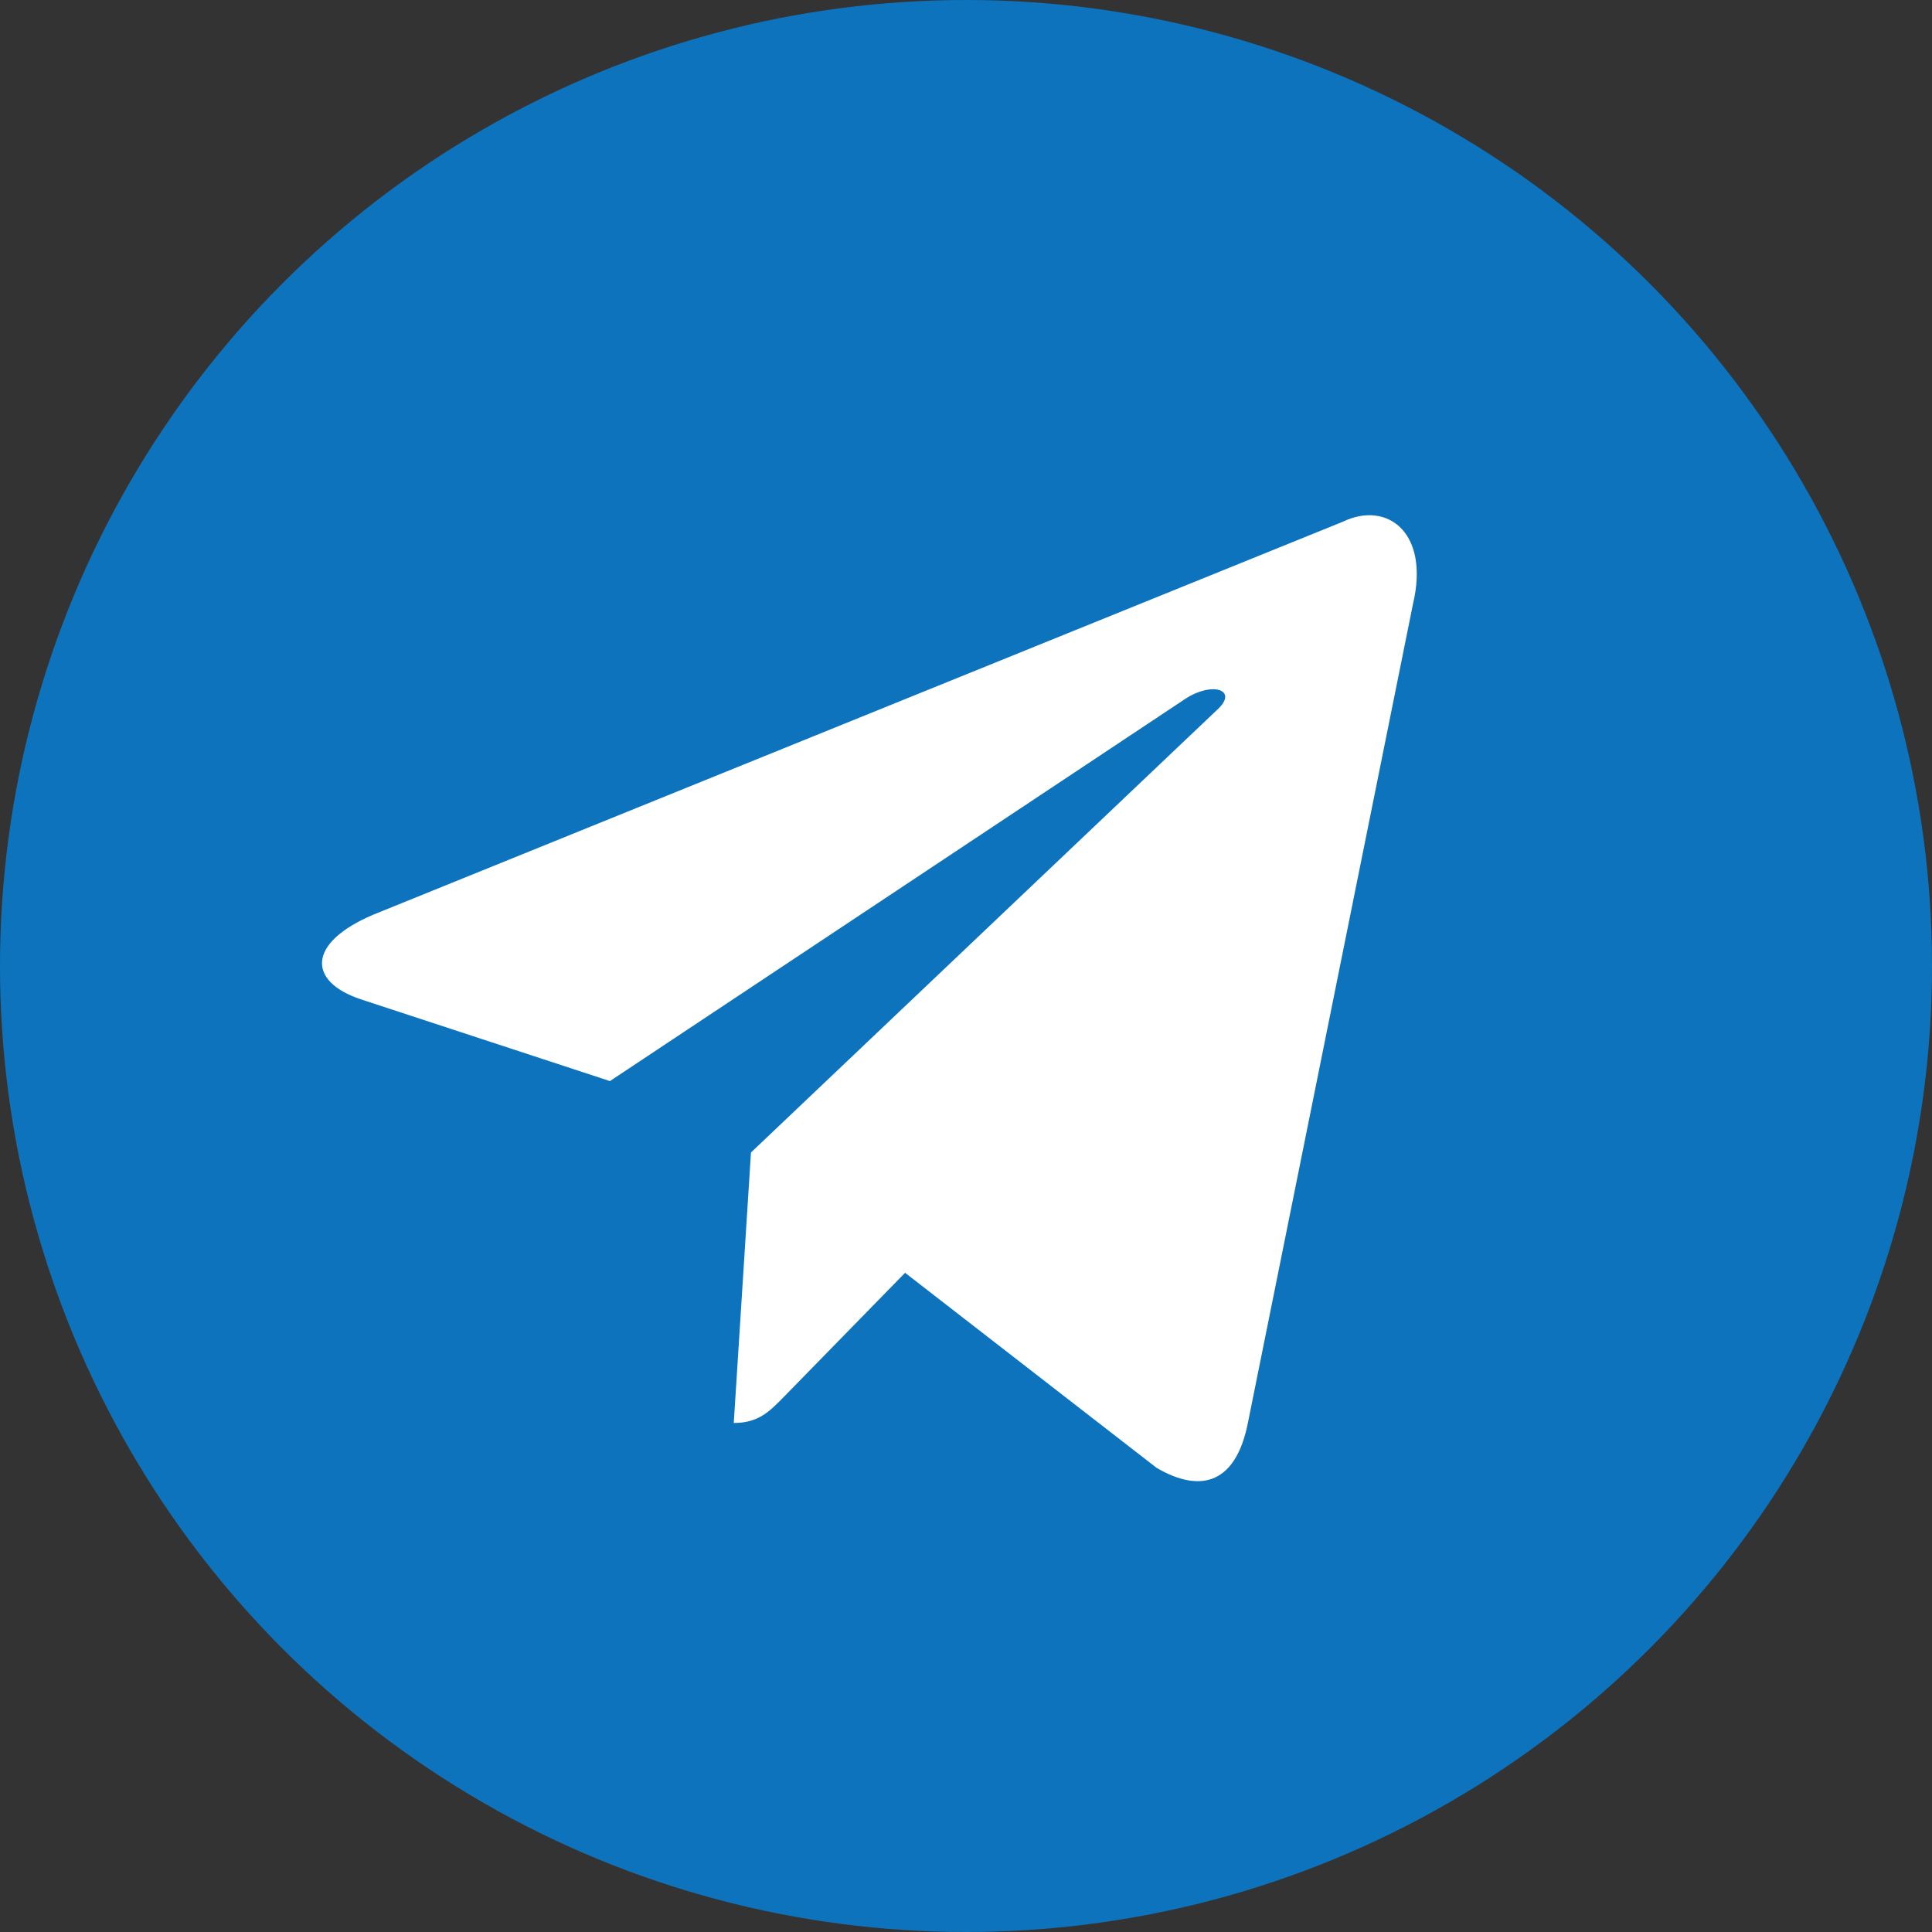
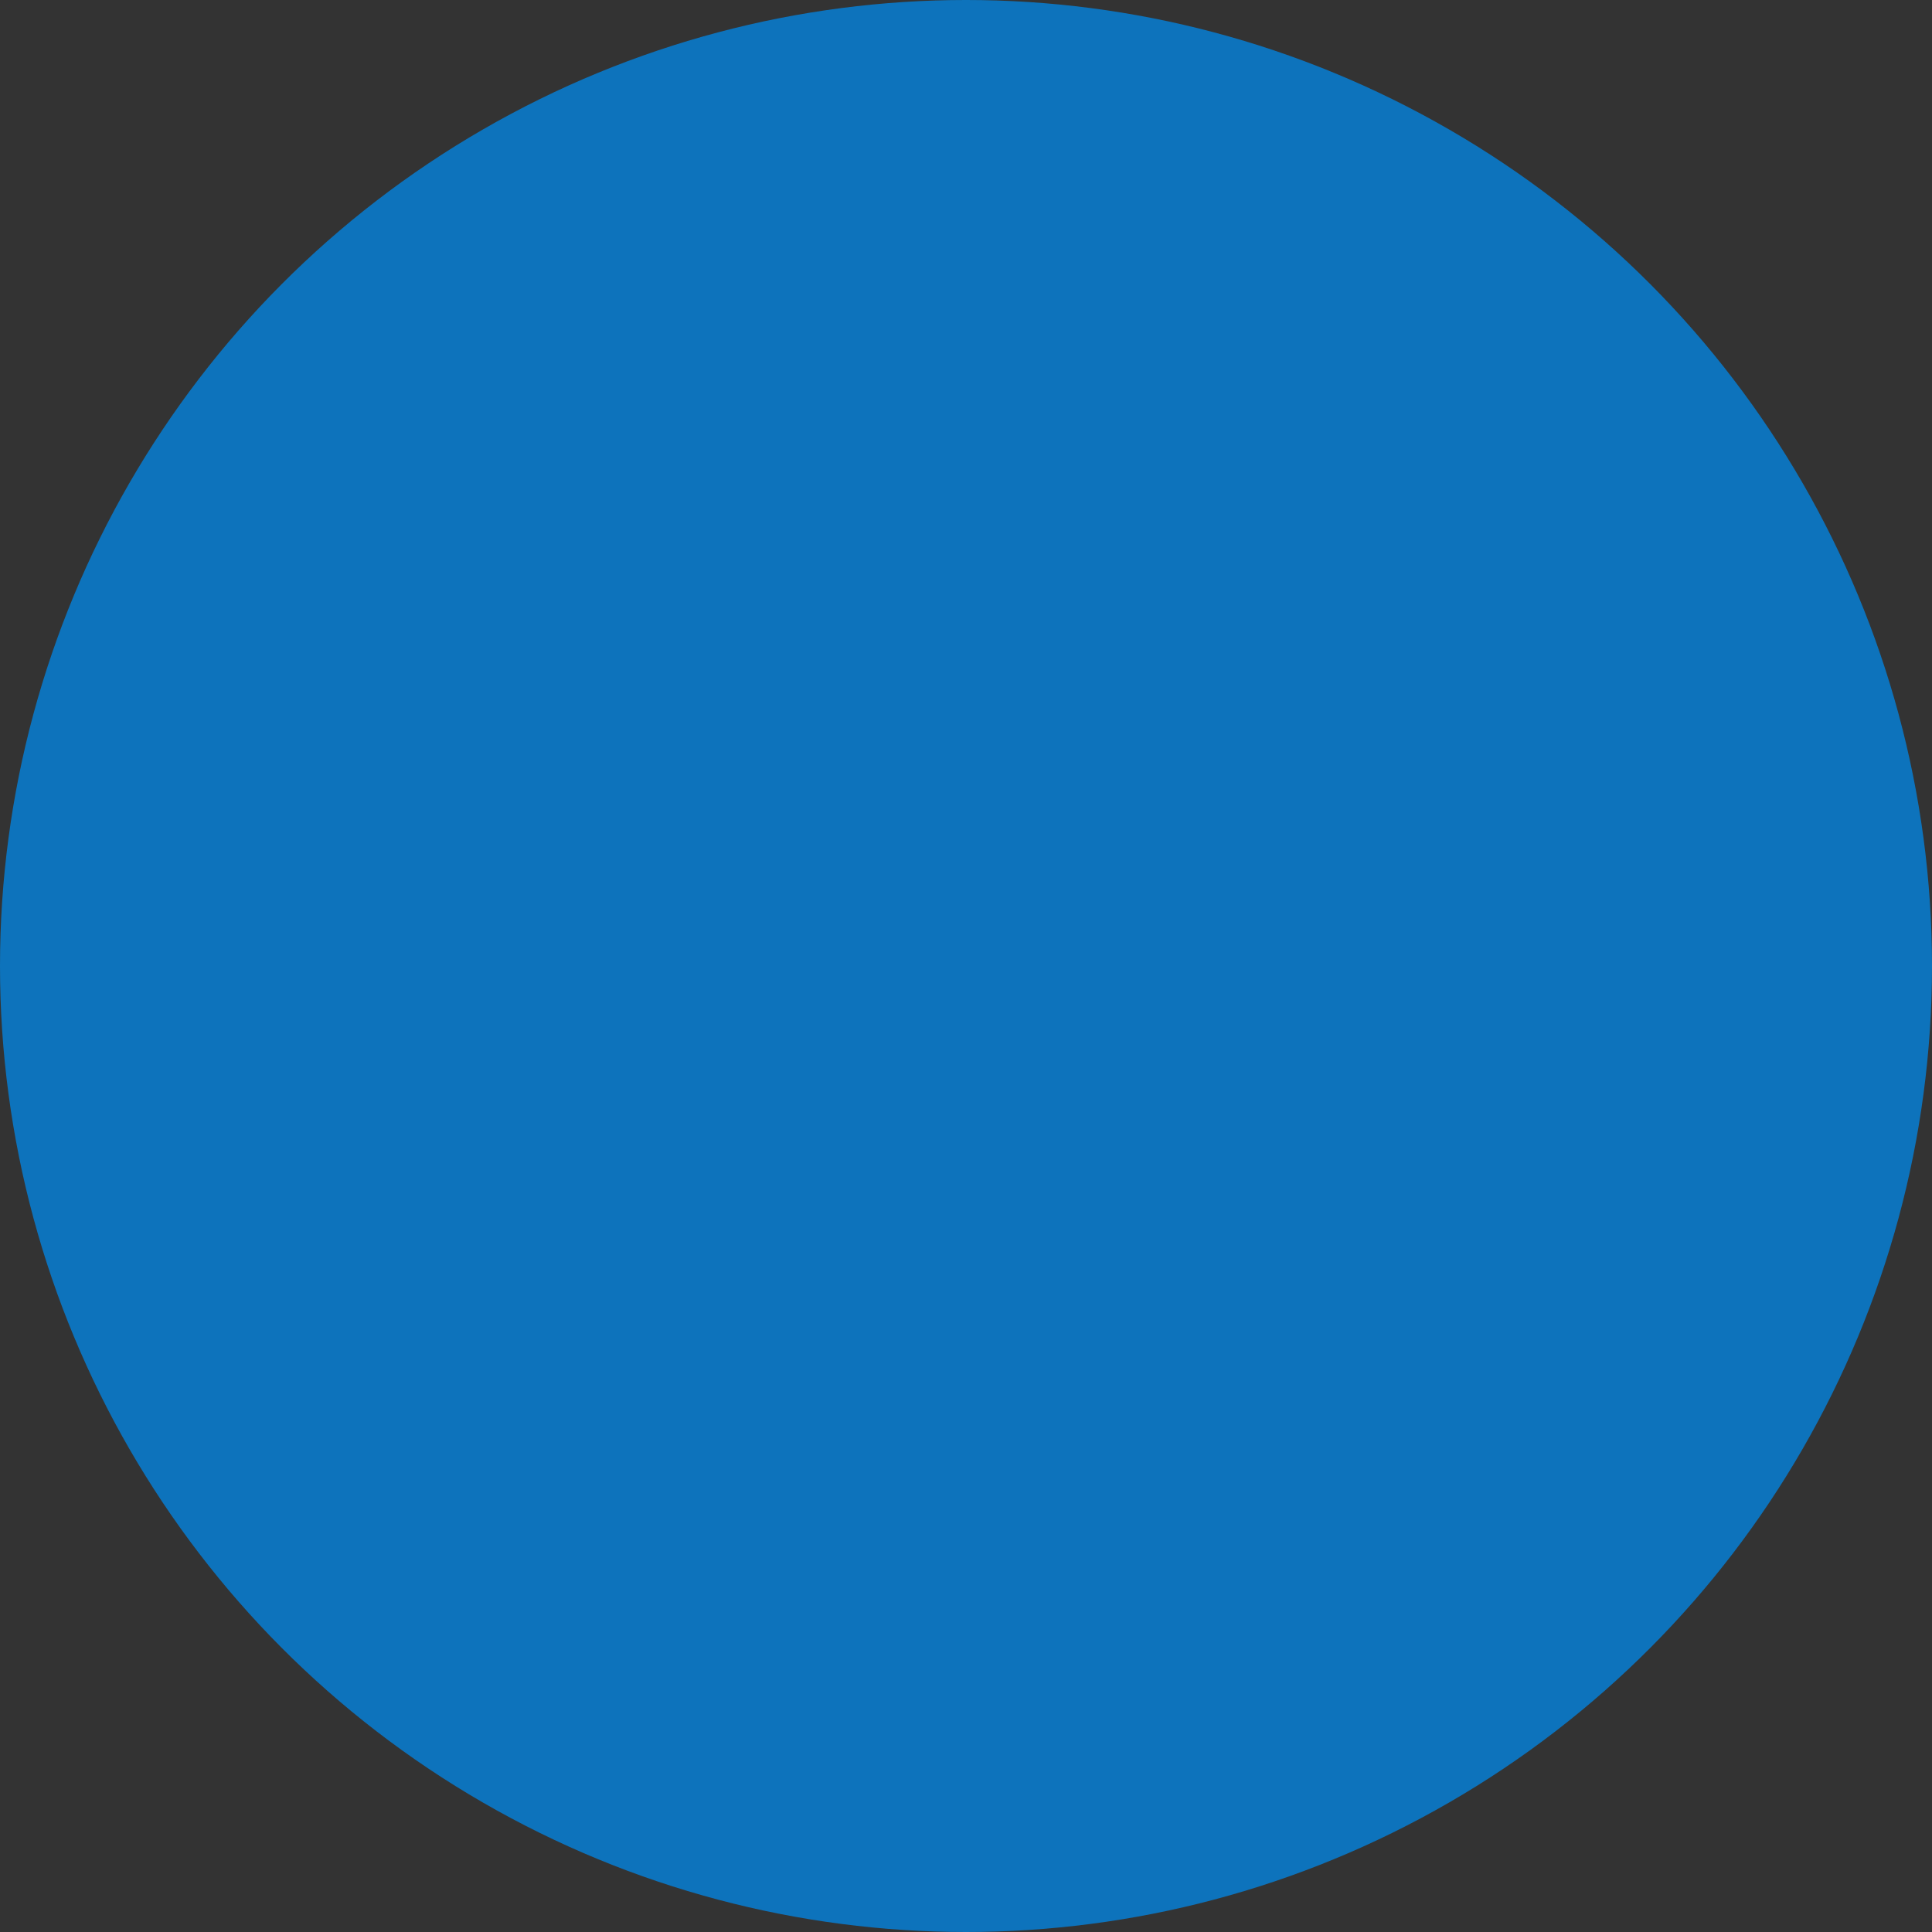
<svg xmlns="http://www.w3.org/2000/svg" width="30" height="30" viewBox="0 0 30 30" fill="none">
  <rect x="0" y="0" width="30" height="30" fill="#333333" stroke="none" />
  <circle cx="15" cy="15" r="15" fill="#0D73BC" />
-   <path d="M20.852 8.101L5.794 14.204C4.766 14.642 4.772 15.241 5.605 15.518L9.471 16.787L18.417 10.844C18.84 10.576 19.226 10.719 18.908 11.014L11.661 17.896L11.394 22.096C11.785 22.096 11.957 21.908 12.177 21.685L14.054 19.764L17.96 22.793C18.681 23.213 19.198 22.999 19.377 22.096L21.941 9.378C22.204 8.27 21.54 7.77 20.852 8.101Z" fill="white" />
</svg>